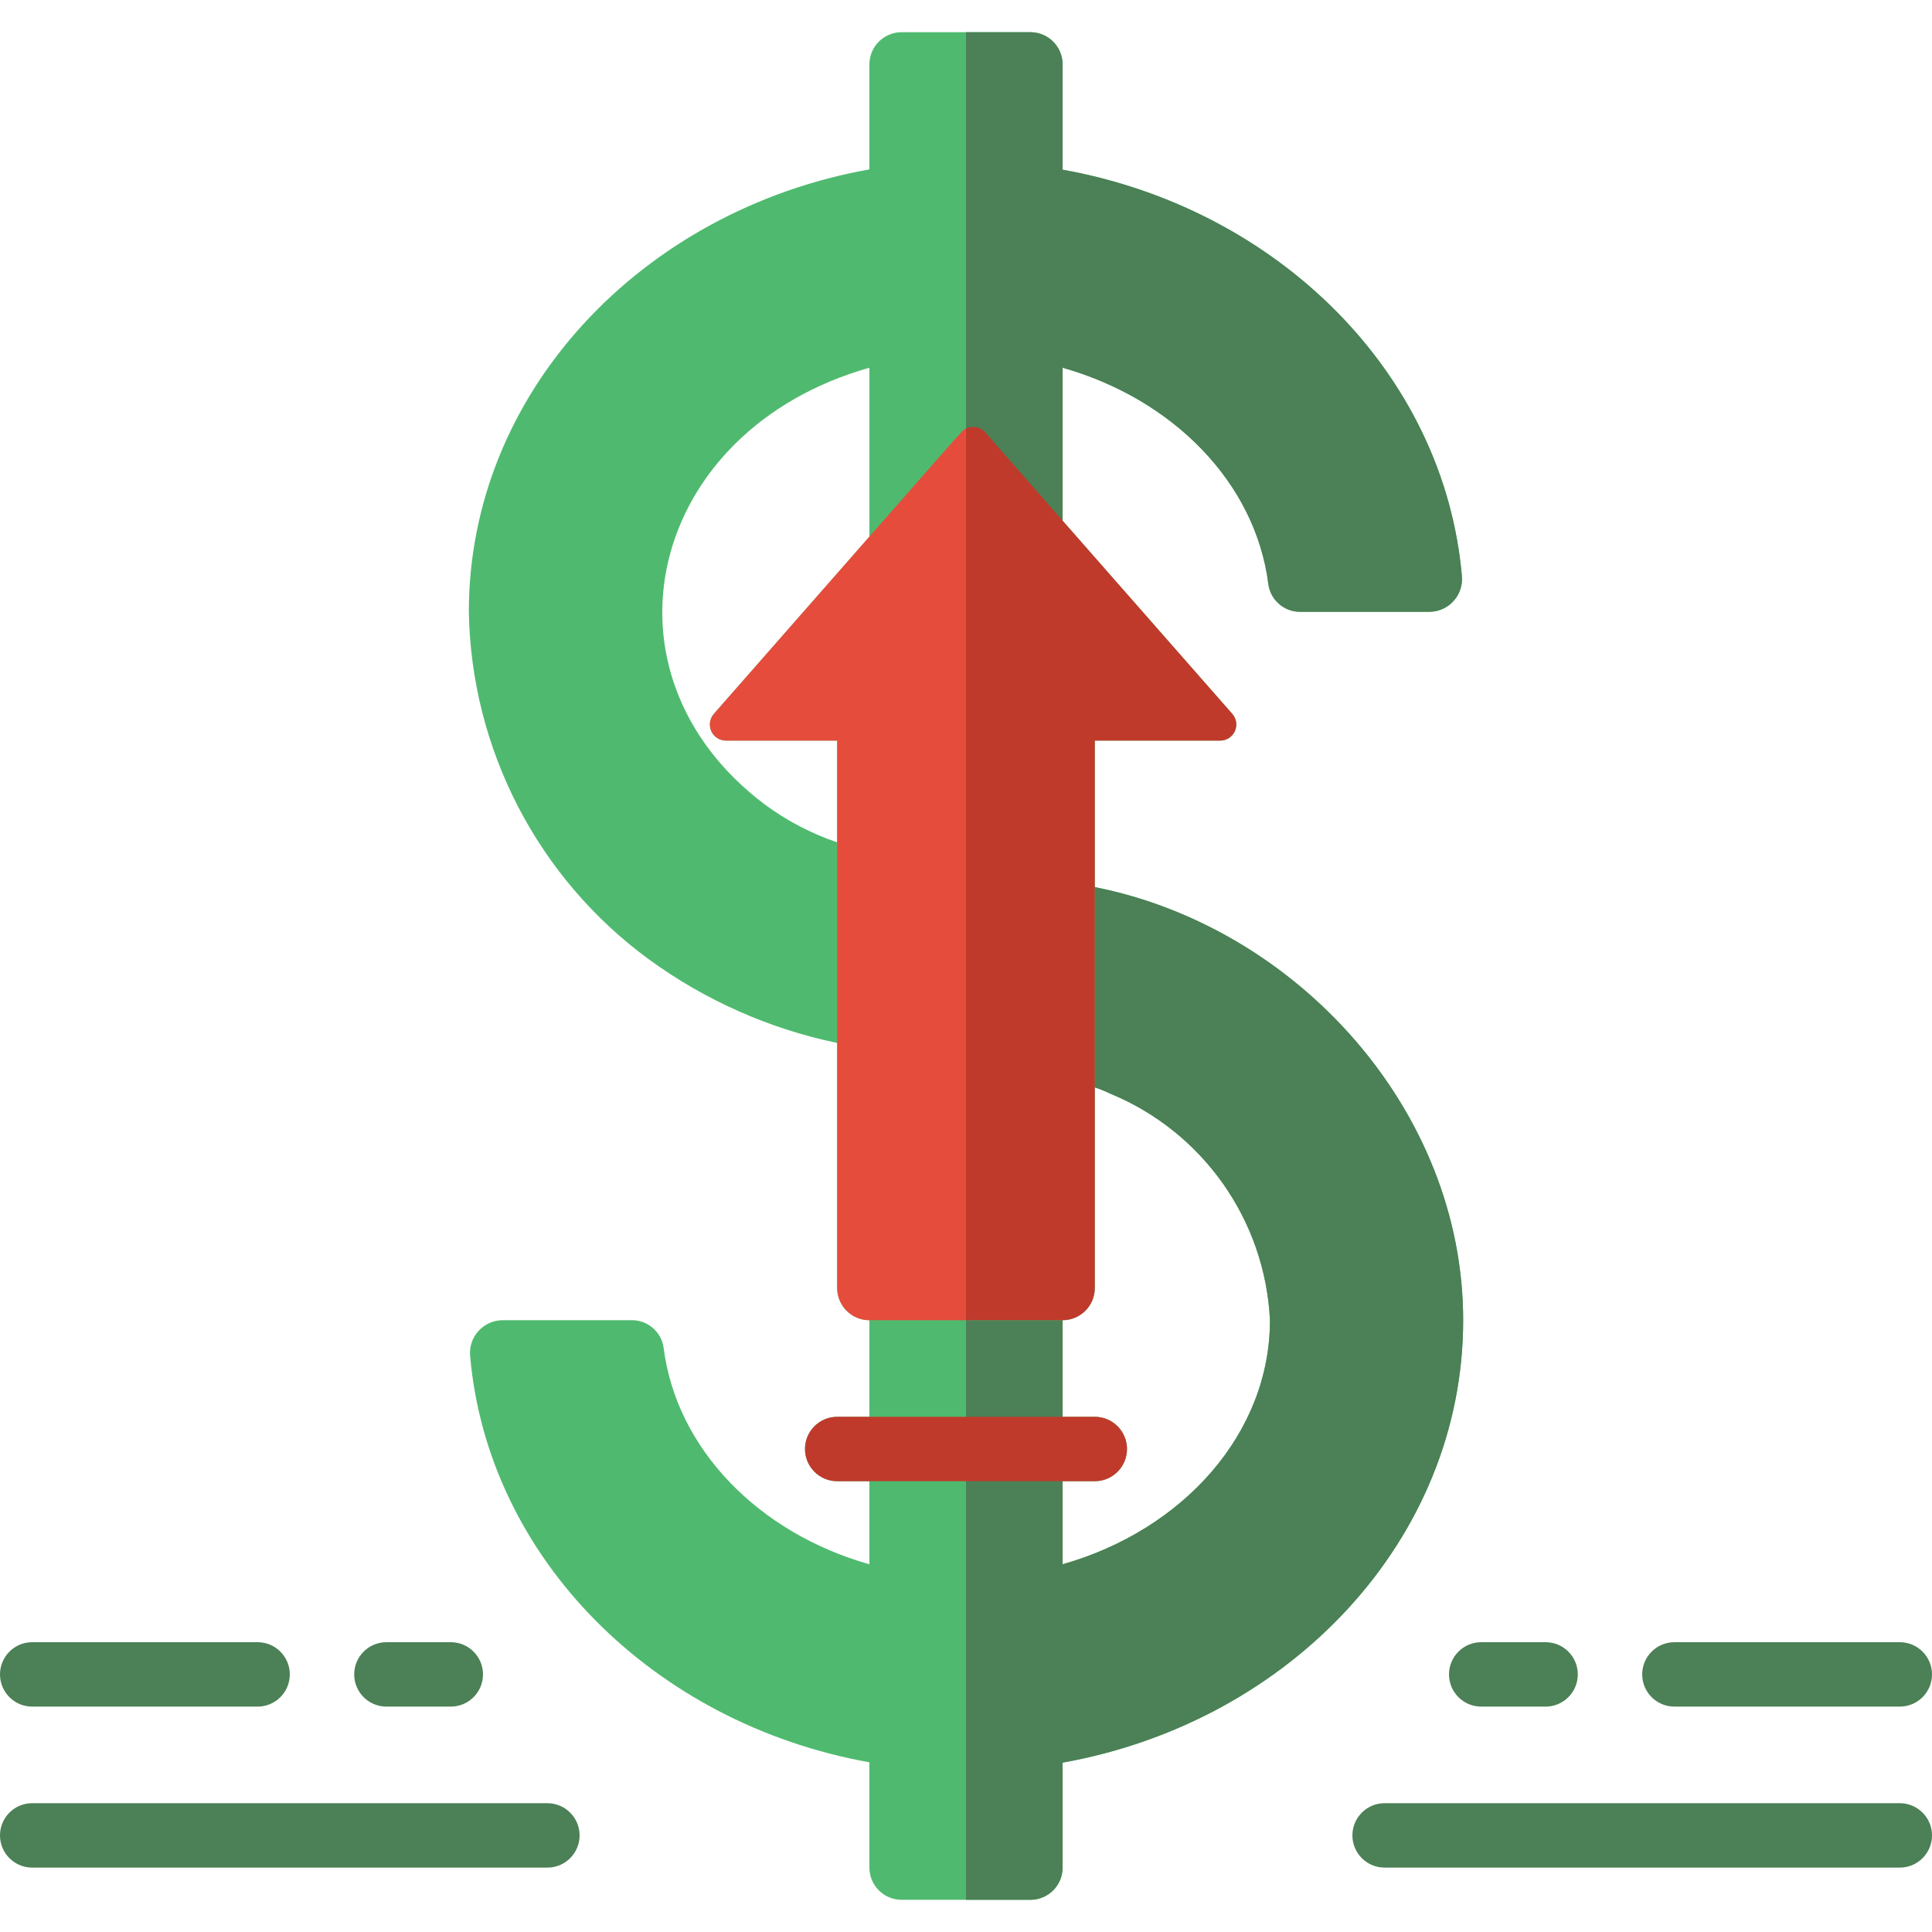
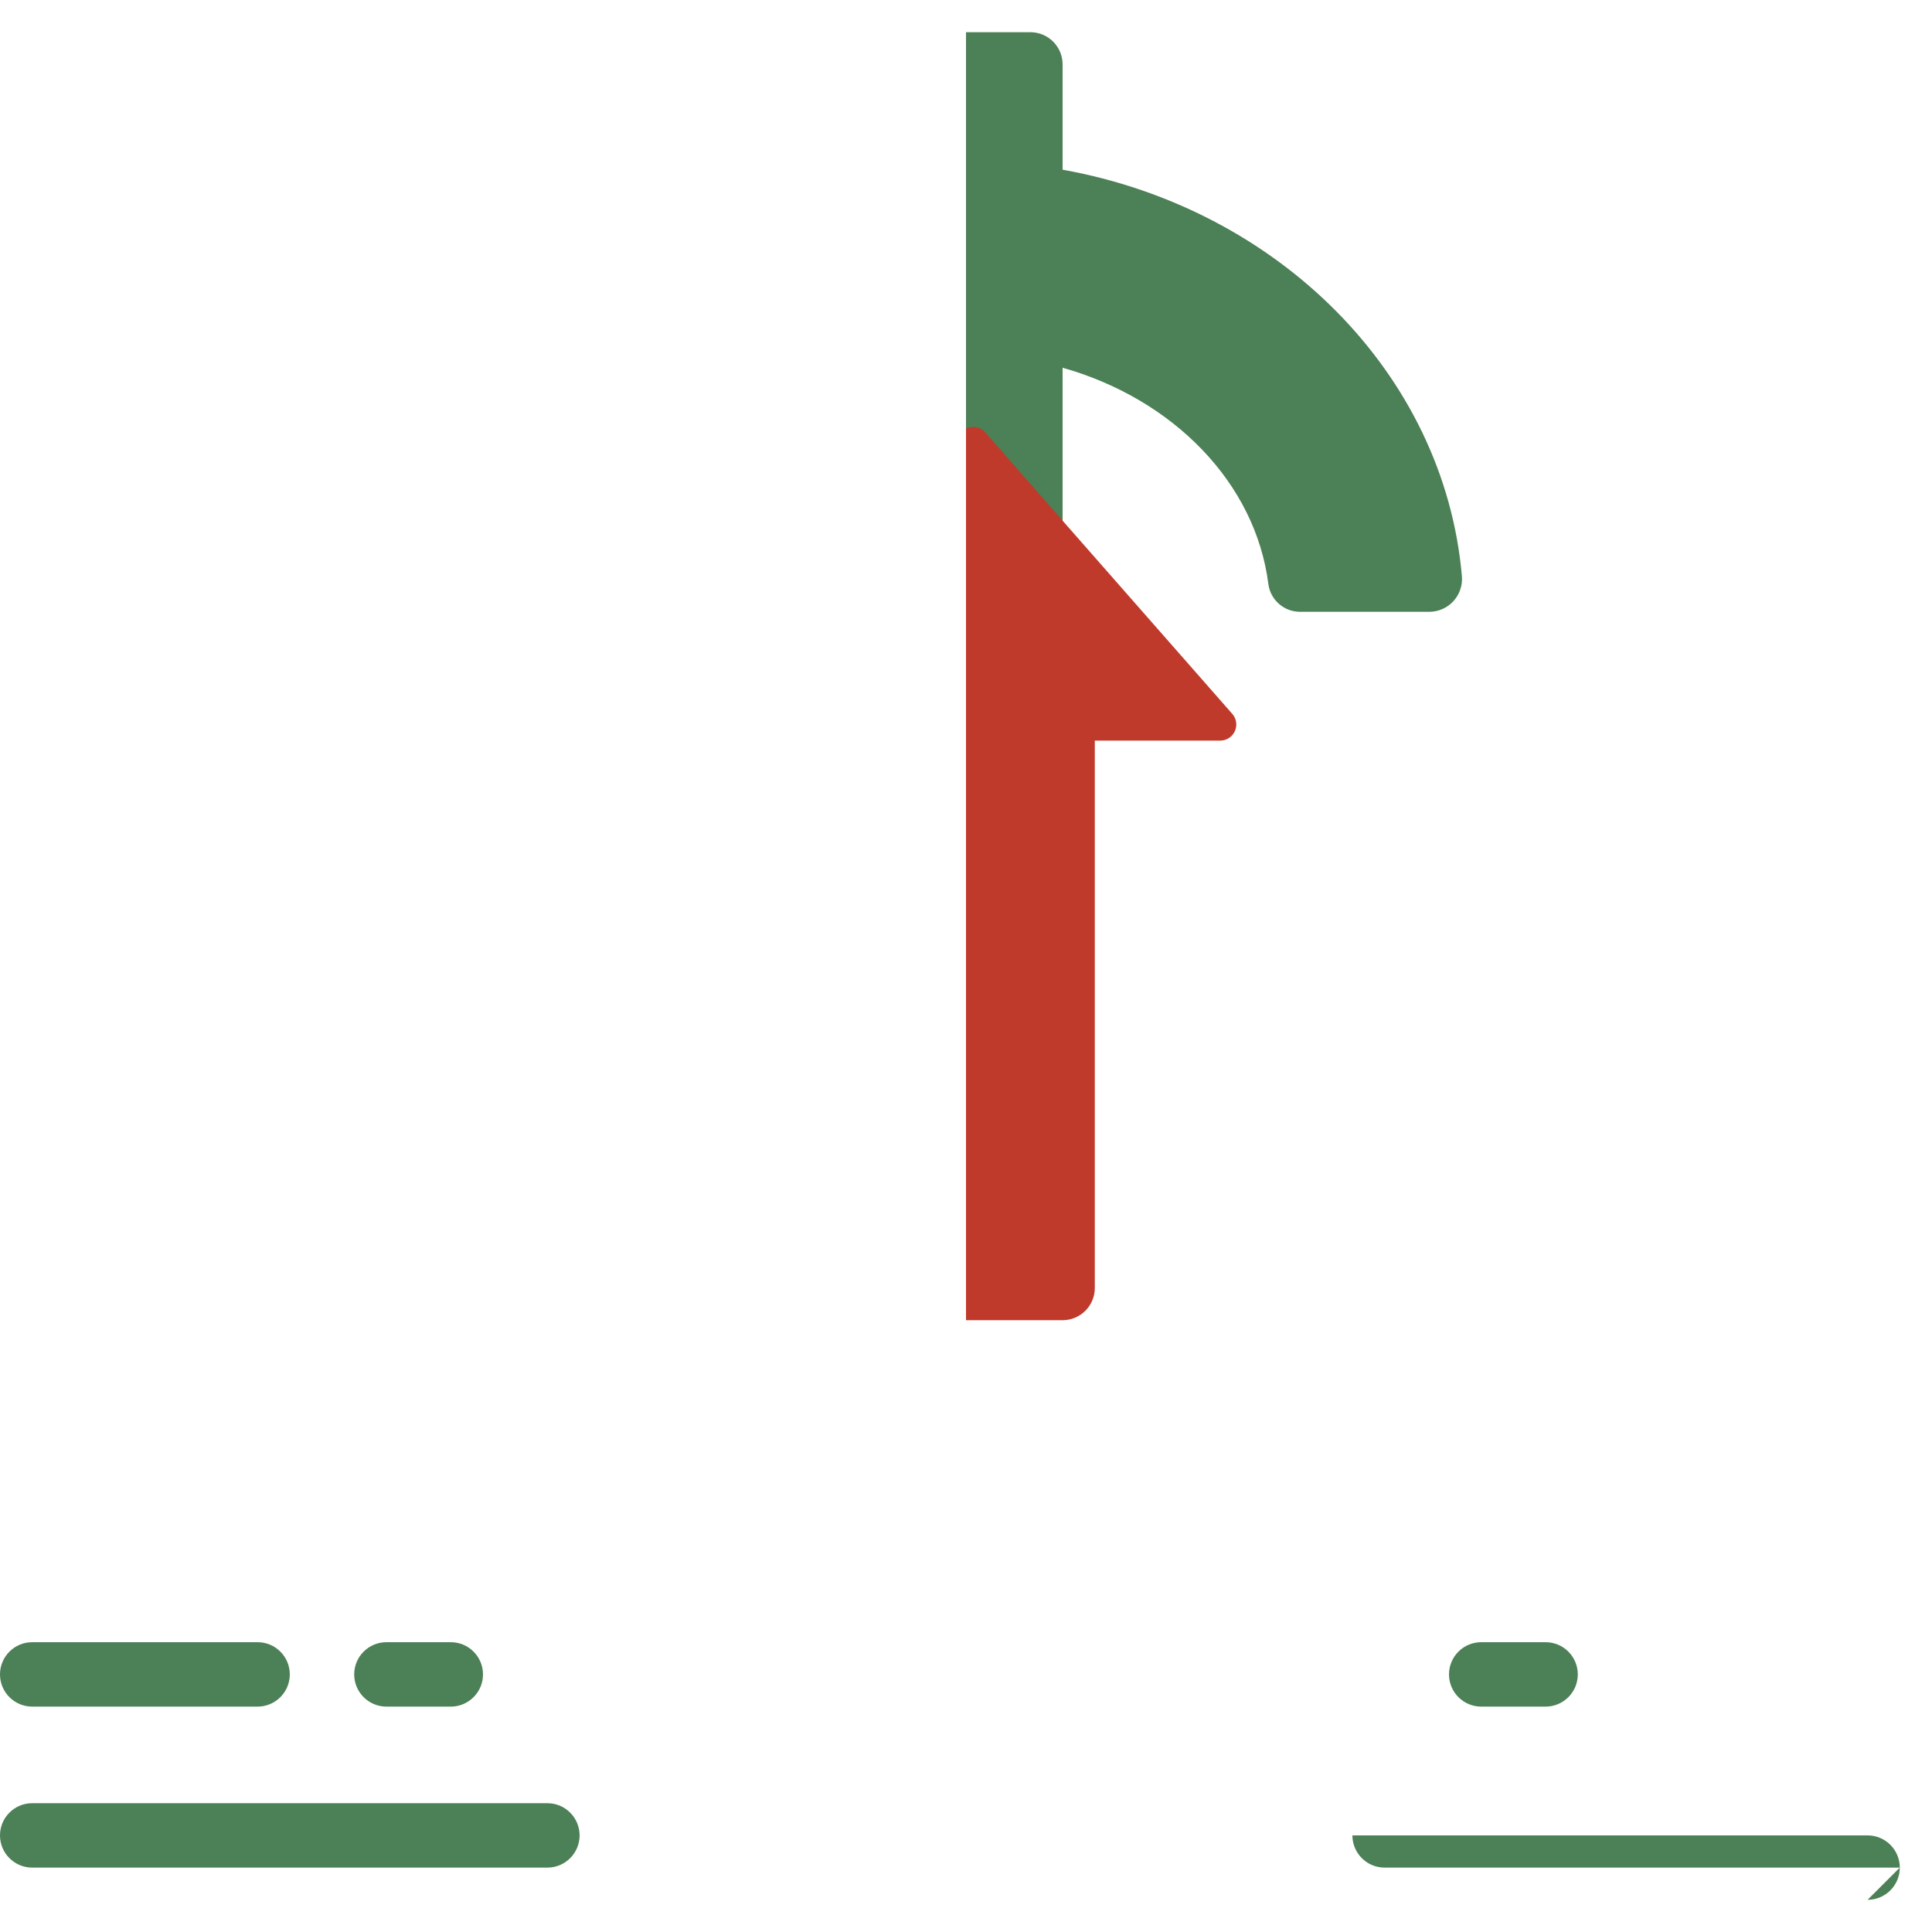
<svg xmlns="http://www.w3.org/2000/svg" height="512" viewBox="0 0 60 58" width="512">
  <g id="014---Dollar-Up" fill="none">
-     <path id="Shape" d="m34 26.55v-4.55h3.9c.195-.002.372-.118.451-.296s.048-.387-.081-.534l-5.27-6v-4.75c3.43.97 5.99 3.57 6.39 6.72.066.491.484.859.98.86h4.03c.284-.004.553-.126.743-.337.19-.211.283-.491.257-.773-.55-6.29-5.71-11.42-12.4-12.62v-3.27c0-.552-.448-1-1-1h-4c-.552 0-1 .448-1 1v3.26c-7.09 1.27-12.44 6.95-12.44 13.74.074 4.278 2.146 8.275 5.6 10.8 1.741 1.268 3.732 2.151 5.84 2.59v7.61c0 .552.448 1 1 1v3h-1c-.552 0-1 .448-1 1s.448 1 1 1h1v2.58c-3.43-.97-5.99-3.57-6.39-6.72-.066-.491-.484-.859-.98-.86h-4.03c-.284.004-.553.126-.743.337-.19.211-.283.491-.257.773.55 6.29 5.71 11.42 12.4 12.62v3.27c0 .552.448 1 1 1h4c.552 0 1-.448 1-1v-3.26c7.09-1.27 12.44-6.95 12.44-13.74 0-6.51-5.149-12.2-11.44-13.45zm-11.83-5.38c-.129.147-.161.355-.081.534s.256.294.451.296h3.46v3.16c-.802-.273-1.558-.667-2.24-1.17-5.437-4.078-3.648-11.618 3.24-13.57v5.25zm10.83 26.41v-2.58h1c.552 0 1-.448 1-1s-.448-1-1-1h-1v-3c.552 0 1-.448 1-1v-6.23c.161.053.318.116.47.19 2.882 1.183 4.82 3.928 4.97 7.04 0 3.52-2.7 6.52-6.44 7.58z" fill="#4fba6f" />
    <g fill="#4c8056">
      <path id="Shape" d="m45.4 16.89c.026.282-.068.563-.257.773-.19.211-.459.333-.743.337h-4.03c-.496-.001-.914-.369-.98-.86-.4-3.15-2.96-5.75-6.39-6.72v4.75l-3 .25v-15.42h2c.552 0 1 .448 1 1v3.27c6.69 1.2 11.85 6.33 12.4 12.62z" />
-       <path id="Shape" d="m45.44 40c0 6.79-5.35 12.47-12.44 13.74v3.26c0 .552-.448 1-1 1h-2v-18h3v7.58c3.74-1.06 6.44-4.06 6.44-7.58-.15-3.112-2.088-5.857-4.97-7.04-.152-.074-.309-.137-.47-.19v-6.22c6.277 1.242 11.44 6.926 11.44 13.45z" />
-       <path id="Shape" d="m59 52h-7c-.552 0-1-.448-1-1s.448-1 1-1h7c.552 0 1 .448 1 1s-.448 1-1 1z" />
      <path id="Shape" d="m48 52h-2c-.552 0-1-.448-1-1s.448-1 1-1h2c.552 0 1 .448 1 1s-.448 1-1 1z" />
-       <path id="Shape" d="m59 57h-16c-.552 0-1-.448-1-1s.448-1 1-1h16c.552 0 1 .448 1 1s-.448 1-1 1z" />
+       <path id="Shape" d="m59 57h-16c-.552 0-1-.448-1-1h16c.552 0 1 .448 1 1s-.448 1-1 1z" />
      <path id="Shape" d="m8 52h-7c-.552 0-1-.448-1-1s.448-1 1-1h7c.552 0 1 .448 1 1s-.448 1-1 1z" />
      <path id="Shape" d="m14 52h-2c-.552 0-1-.448-1-1s.448-1 1-1h2c.552 0 1 .448 1 1s-.448 1-1 1z" />
      <path id="Shape" d="m17 57h-16c-.552 0-1-.448-1-1s.448-1 1-1h16c.552 0 1 .448 1 1s-.448 1-1 1z" />
    </g>
-     <path id="Shape" d="m34 45h-8c-.552 0-1-.448-1-1s.448-1 1-1h8c.552 0 1 .448 1 1s-.448 1-1 1z" fill="#c03a2b" />
-     <path id="Shape" d="m30 12.31v27.69h-3c-.552 0-1-.448-1-1v-17h-3.46c-.195-.002-.372-.118-.451-.296s-.048-.387.081-.534c8.223-9.363 7.675-8.782 7.83-8.86z" fill="#e64c3c" />
    <path id="Shape" d="m37.9 22h-3.9v17c0 .552-.448 1-1 1h-3v-27.69c.204-.101.451-.052.6.12 3.028 3.457 1.273 1.457 7.67 8.74.129.147.161.355.081.534s-.256.294-.451.296z" fill="#c03a2b" />
  </g>
</svg>